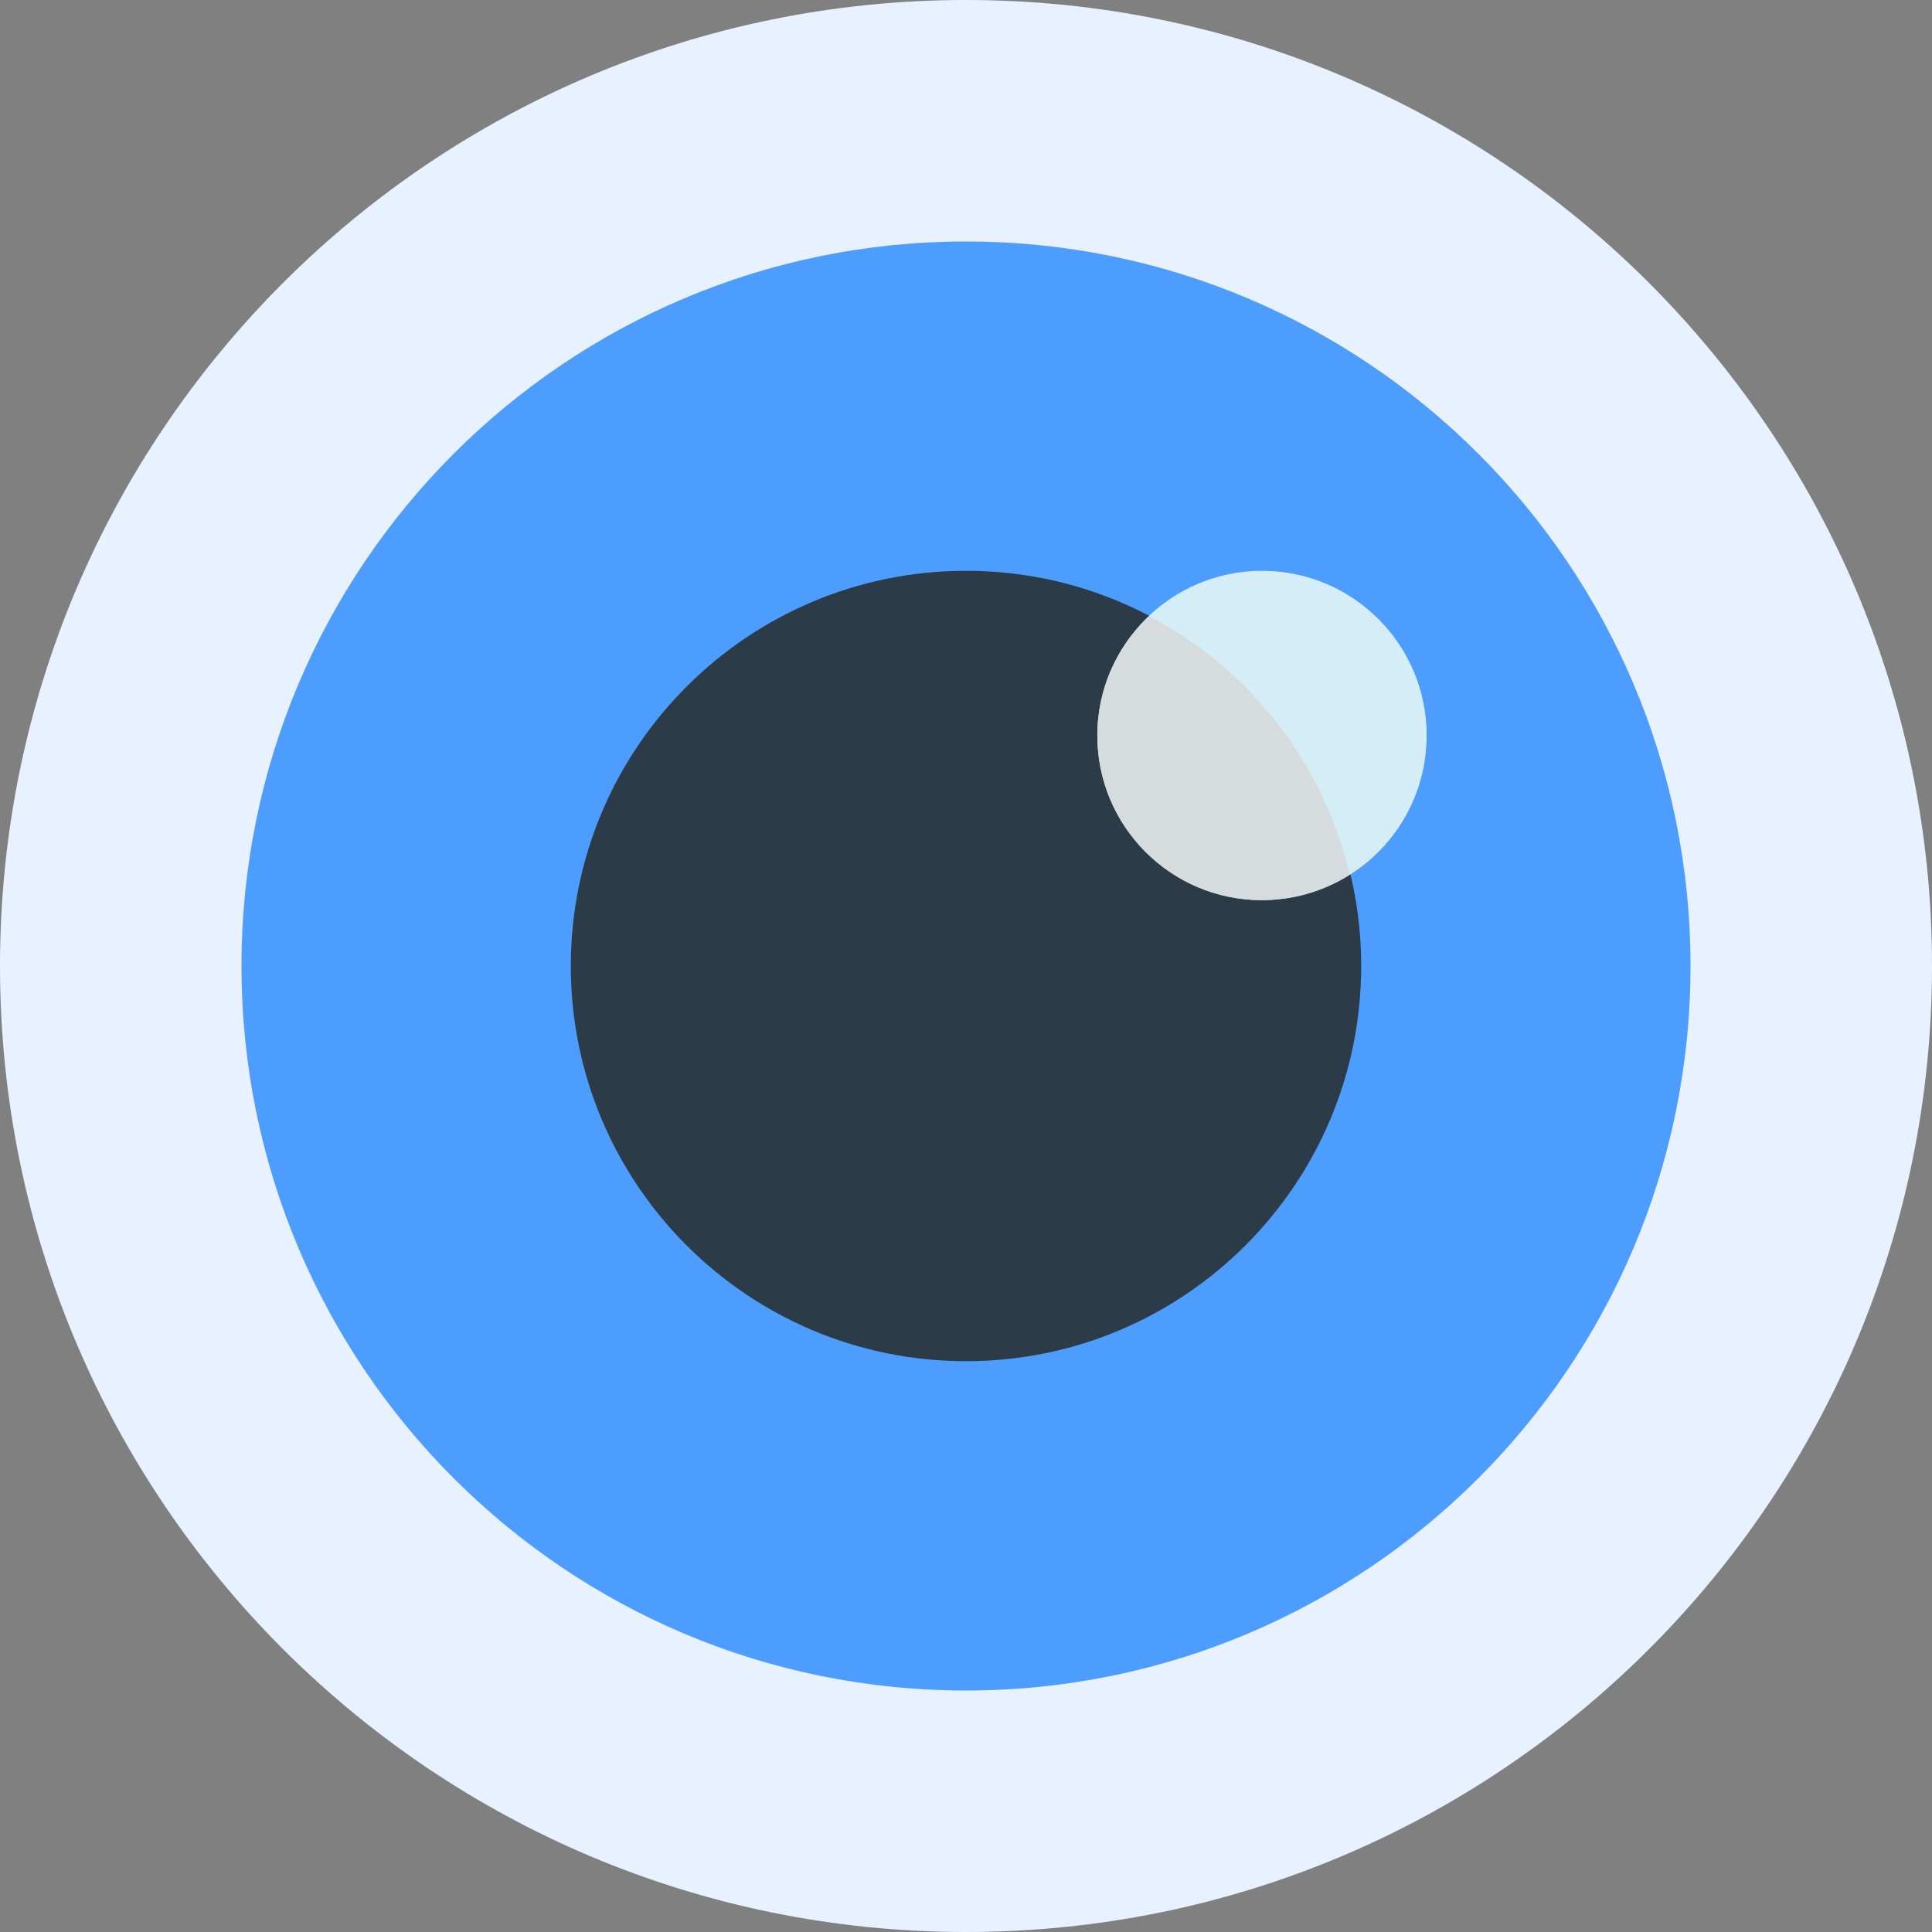
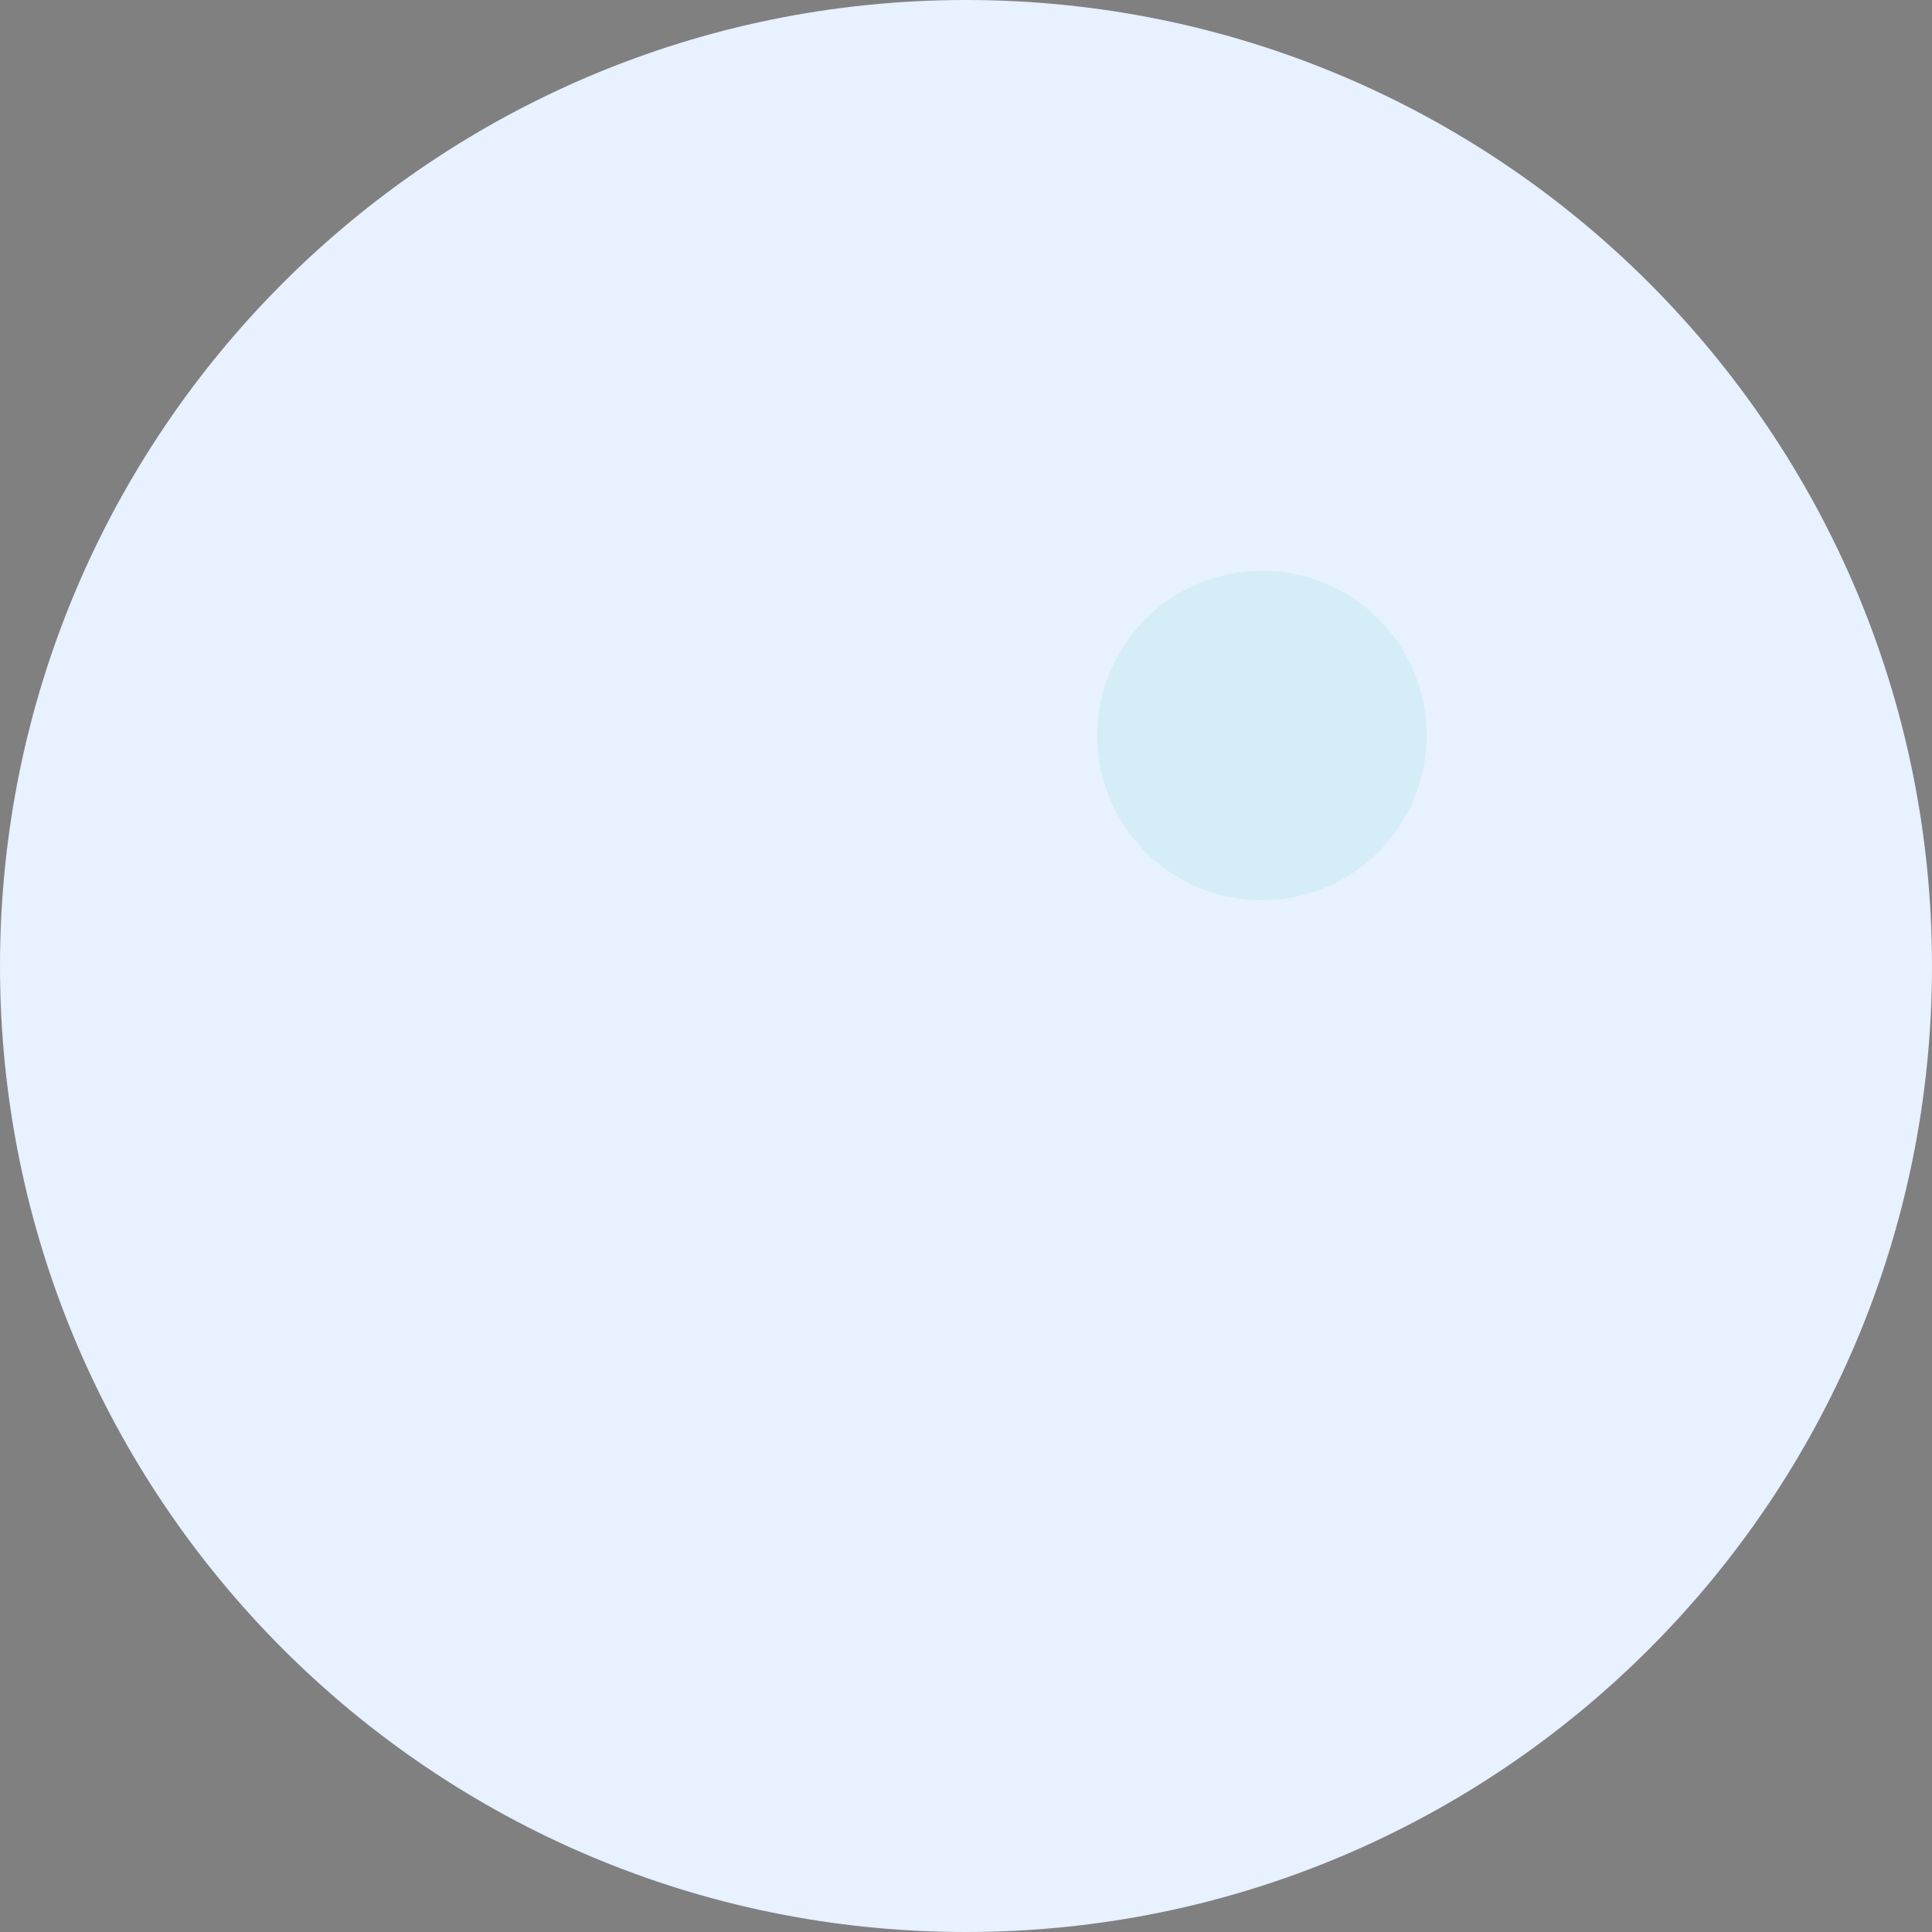
<svg xmlns="http://www.w3.org/2000/svg" width="40" height="40" viewBox="0 0 40 40" fill="none">
  <rect x="0" y="0" width="40" height="40" fill="#808080" stroke="none" />
  <g id="fxemoji:eye" clip-path="url(#clip0_3032_1325)">
    <g id="Group 6564">
      <path id="Vector" d="M20 0C31.046 0 40 8.955 40 20C40 31.046 31.046 40 20 40C8.955 40 0 31.046 0 20C0 8.955 8.955 0 20 0Z" fill="#E7F1FF" />
-       <path id="Vector_2" d="M20 5C28.284 5 35 11.716 35 20C35 28.284 28.284 35 20 35C11.716 35 5 28.284 5 20C5 11.716 11.716 5 20 5Z" fill="#4D9DFF" />
-       <path id="Vector_3" d="M20 11.818C24.517 11.818 28.182 15.483 28.182 20C28.182 24.517 24.517 28.182 20 28.182C15.483 28.182 11.818 24.517 11.818 20C11.818 15.483 15.483 11.818 20 11.818Z" fill="#2B3B47" />
      <path id="Vector_4" d="M26.128 11.818C28.011 11.818 29.537 13.344 29.537 15.227C29.537 17.111 28.011 18.637 26.128 18.637C24.244 18.637 22.719 17.111 22.719 15.227C22.719 13.344 24.253 11.818 26.128 11.818Z" fill="#D4EDF6" />
-       <path id="Vector_5" d="M27.943 18.1C27.389 15.773 25.855 13.838 23.793 12.756C23.136 13.378 22.719 14.247 22.719 15.227C22.719 17.111 24.244 18.637 26.128 18.637C26.801 18.628 27.423 18.432 27.943 18.1Z" fill="#D6DBDE" />
    </g>
  </g>
  <defs>
    <clipPath id="clip0_3032_1325">
      <rect width="40" height="40" fill="white" />
    </clipPath>
  </defs>
</svg>